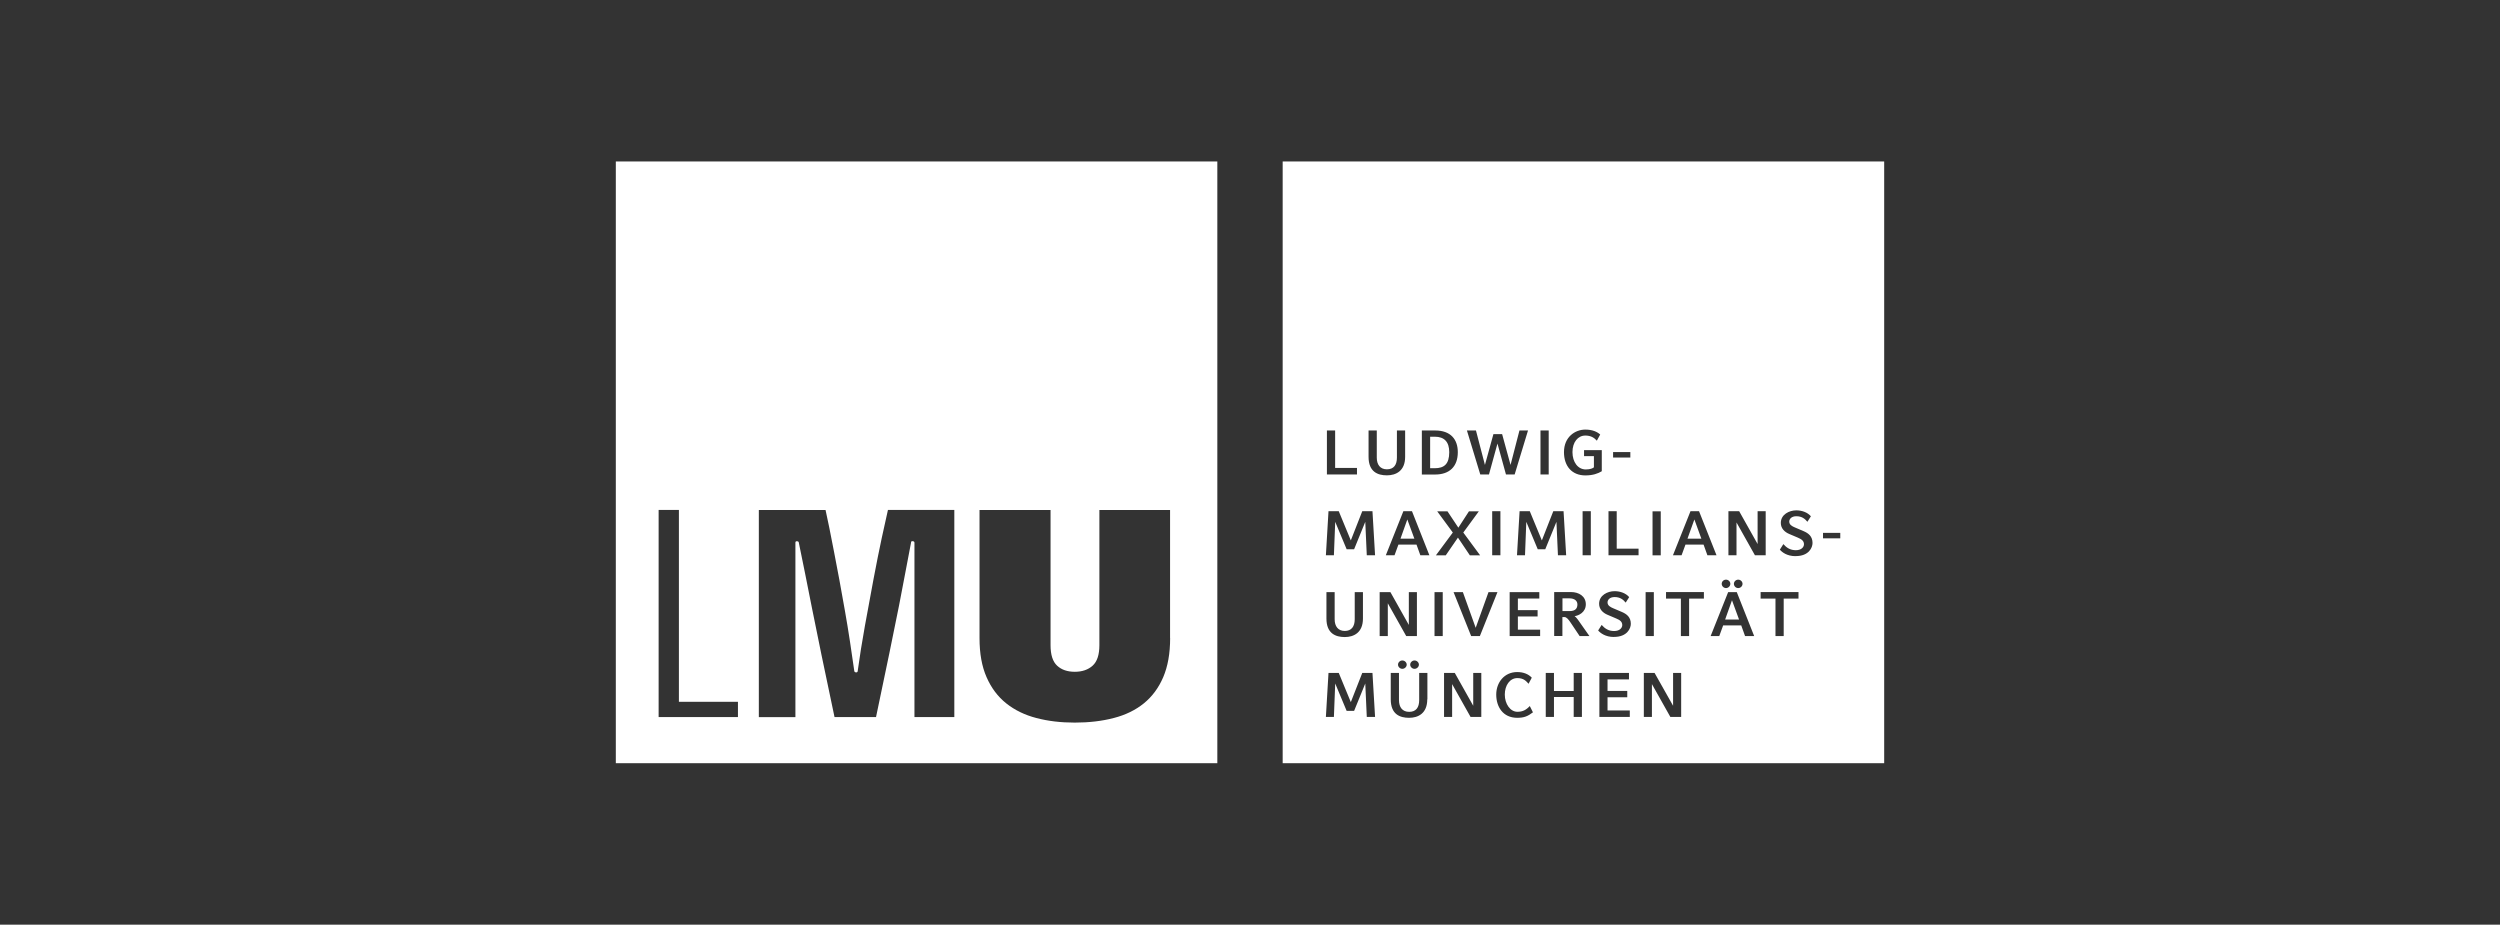
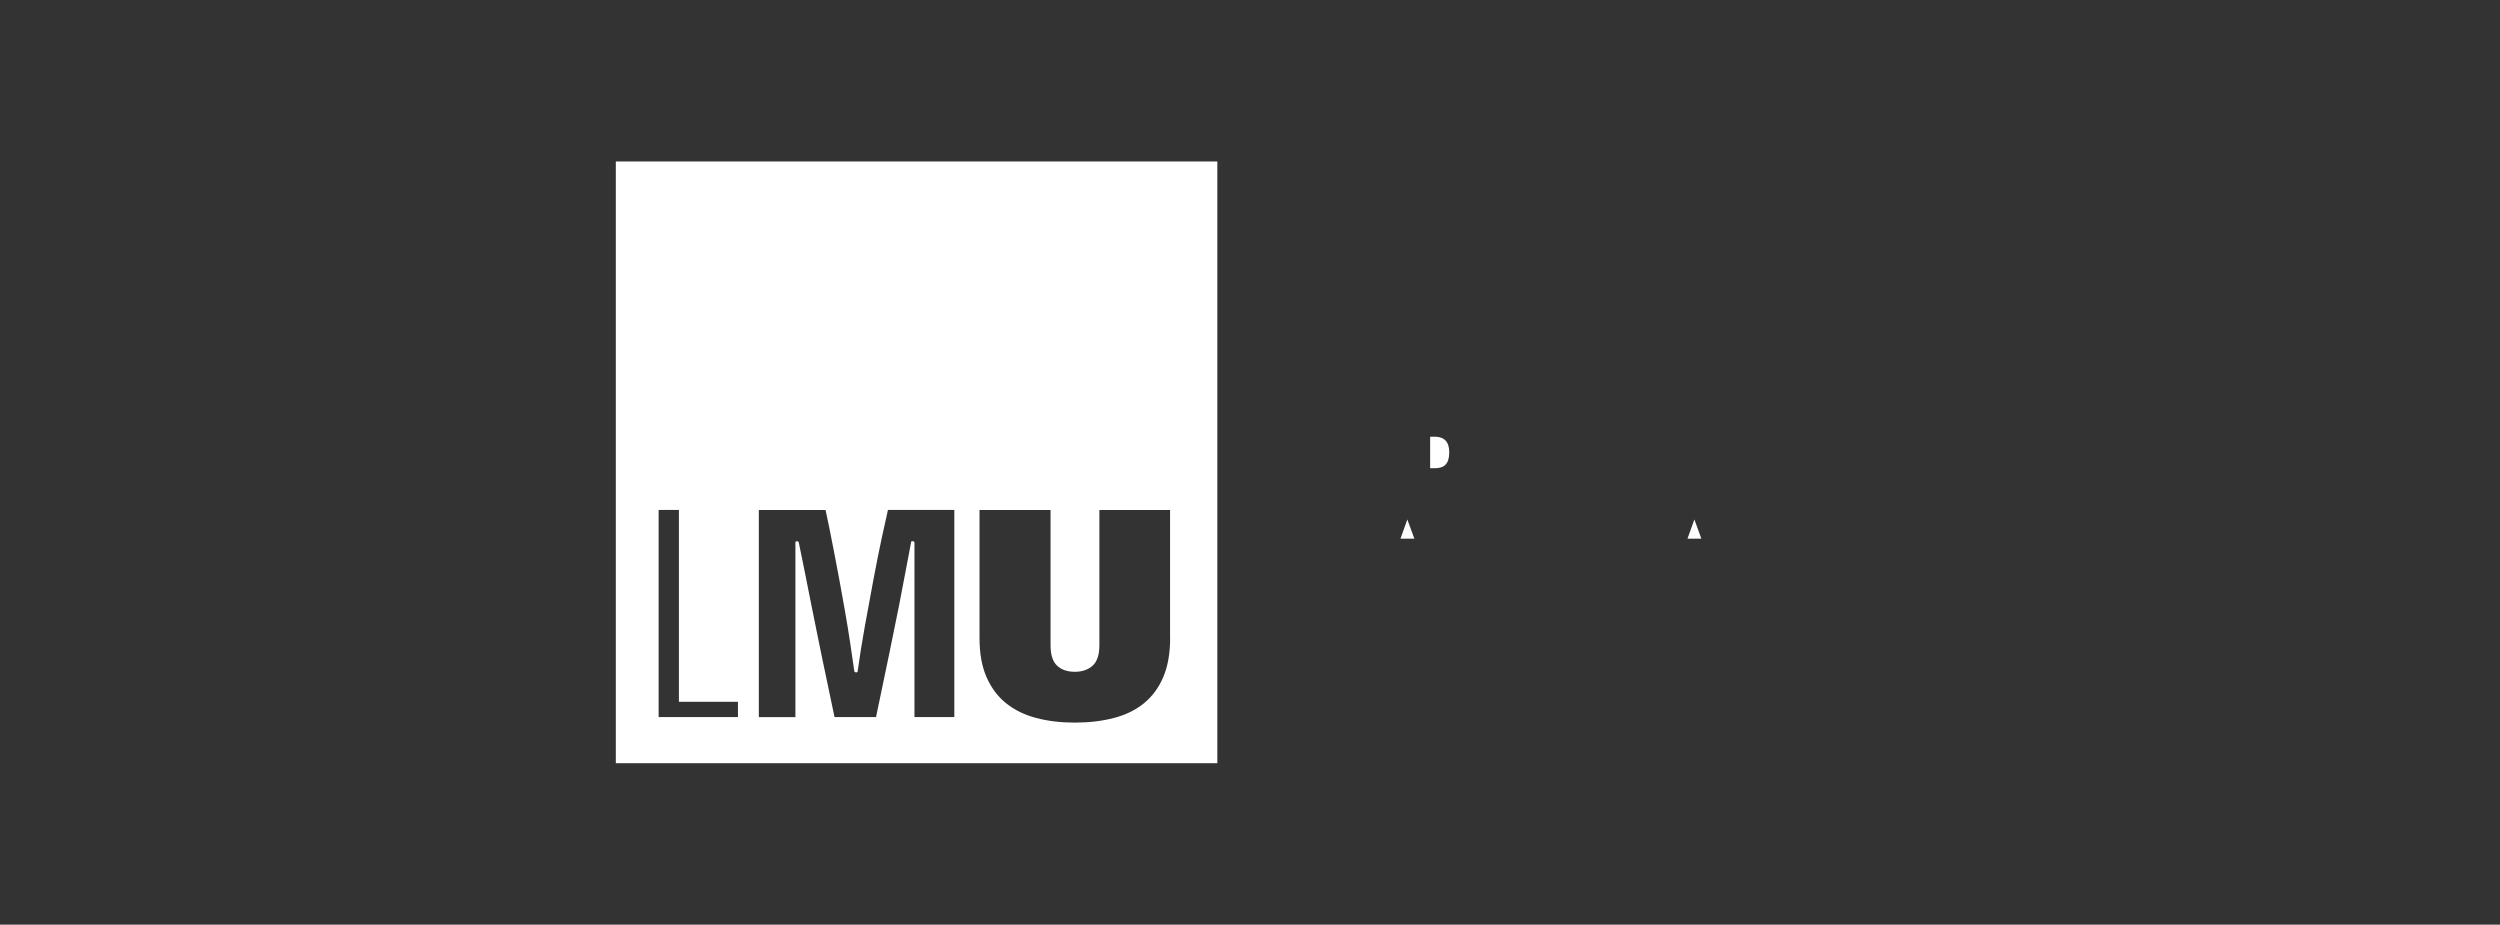
<svg xmlns="http://www.w3.org/2000/svg" id="Ebene_1" data-name="Ebene 1" width="365" height="135" viewBox="0 0 365 135">
  <rect x="0" y="0" width="365" height="135" fill="#333333" stroke="none" />
  <defs>
    <style> .cls-1 { fill: #fff; } </style>
  </defs>
  <path class="cls-1" d="M89.91,23.57v87.86h87.82V23.57h-87.82ZM107.74,104.69h-11.58v-30.24h2.96v28.01h8.62v2.23ZM139.34,104.69h-5.83v-25.46c0-.15-.11-.22-.32-.22-.12,0-.18.07-.18.22-.24,1.19-.49,2.52-.76,4-.27,1.47-.6,3.2-.99,5.18-.39,1.98-.86,4.3-1.41,6.94-.55,2.65-1.21,5.76-1.95,9.34h-6.06c-.75-3.51-1.38-6.55-1.91-9.11-.53-2.56-.98-4.81-1.37-6.74-.39-1.93-.73-3.66-1.03-5.18-.3-1.52-.6-2.99-.9-4.42,0-.15-.11-.22-.32-.22-.12,0-.18.07-.18.22v25.46h-5.34v-30.24h9.74c.15.65.33,1.5.54,2.55.21,1.04.44,2.21.69,3.51.26,1.29.52,2.68.79,4.15.27,1.48.54,2.98.81,4.51.27,1.53.52,3.04.74,4.51.22,1.47.43,2.86.61,4.17,0,.21.1.31.31.31.15,0,.22-.11.22-.31.27-1.97.61-4.12,1.03-6.45.42-2.34.84-4.62,1.26-6.84.42-2.22.82-4.23,1.21-6.05.39-1.82.69-3.17.9-4.07h9.69v30.24ZM170.84,93.17c0,2.23-.34,4.13-1.01,5.7-.67,1.56-1.62,2.84-2.83,3.82-1.21.98-2.68,1.7-4.4,2.14-1.72.45-3.62.67-5.68.67s-3.9-.22-5.61-.67c-1.7-.44-3.17-1.16-4.4-2.14-1.23-.98-2.19-2.26-2.87-3.82-.69-1.56-1.03-3.46-1.03-5.7v-18.71h10.37v19.74c0,1.4.32,2.4.96,2.99.64.6,1.51.89,2.58.89s1.95-.3,2.6-.89c.66-.59.99-1.59.99-2.99v-19.74h10.32v18.71Z" />
  <g>
    <polygon class="cls-1" points="204.47 78.65 206.5 78.65 205.47 75.84 204.47 78.65" />
    <path class="cls-1" d="M211.59,66.02c0-1.5-.72-2.26-2.11-2.26h-.68v4.6h.68c1.36,0,2.11-.6,2.11-2.34Z" />
-     <polygon class="cls-1" points="251.87 90.45 253.9 90.45 252.87 87.64 251.87 90.45" />
-     <path class="cls-1" d="M230.3,88.24c0-.49-.38-.88-1.15-.88h-1.03v1.86h1.03c.92,0,1.15-.45,1.15-.98Z" />
-     <path class="cls-1" d="M187.27,23.57v87.86h87.82V23.57h-87.82ZM252,84.63c.35,0,.63.29.63.61s-.29.62-.63.62-.63-.29-.63-.62.27-.61.63-.61ZM241.27,74.65h1.2v6.43h-1.2v-6.43ZM240.26,86.45h1.2v6.42h-1.2v-6.42ZM235.51,66h2.52v.8h-2.52v-.8ZM231.46,62.72c1.05,0,1.73.33,2.17.72l-.49.9c-.35-.39-.83-.75-1.68-.75-1.08,0-1.88.96-1.88,2.42s.8,2.53,1.94,2.53c.66,0,1.03-.17,1.19-.31v-1.63h-1.44v-.88h2.59v3.08c-.56.34-1.3.61-2.4.61-1.95,0-3.12-1.34-3.12-3.4,0-2.22,1.63-3.29,3.12-3.29ZM224.91,62.85h1.2v6.42h-1.2v-6.42ZM215.49,62.85l1.31,5.03,1.24-4.5h1.27l1.23,4.5,1.3-5.03h1.25l-1.95,6.42h-1.27l-1.24-4.51-1.24,4.51h-1.27l-1.95-6.42h1.34ZM217.86,81.07v-6.43h1.2v6.43h-1.2ZM218.63,86.45l-2.57,6.42h-1.27l-2.57-6.42h1.36l1.87,5.21,1.87-5.21h1.3ZM214.47,74.65h1.44l-2.27,3.1,2.46,3.33h-1.5l-1.74-2.59-1.78,2.59h-1.44l2.47-3.33-2.28-3.1h1.5l1.59,2.39,1.55-2.39ZM207.59,62.85h1.94c2.29,0,3.31,1.32,3.31,3.17,0,2.11-1.23,3.26-3.31,3.26h-1.94v-6.42ZM199.81,62.85h1.2v3.96c0,1.02.49,1.71,1.48,1.71s1.46-.64,1.46-1.71v-3.96h1.2v3.85c0,2.05-1.33,2.7-2.66,2.7s-2.68-.5-2.68-2.7v-3.85ZM193.73,62.85h1.2v5.47h3.19v.95h-4.39v-6.42ZM199.55,104.67l-.22-4.88-1.63,4h-1.09l-1.67-4-.19,4.88h-1.17l.38-6.42h1.5l1.76,4.26,1.67-4.26h1.49l.38,6.42h-1.2ZM196.33,92.12c.98,0,1.46-.64,1.46-1.71v-3.96h1.2v3.86c0,2.05-1.33,2.7-2.65,2.7s-2.68-.5-2.68-2.7v-3.86h1.2v3.96c0,1.02.49,1.71,1.49,1.71ZM199.55,81.07l-.22-4.88-1.63,4h-1.09l-1.67-4-.19,4.88h-1.17l.38-6.43h1.5l1.76,4.26,1.67-4.26h1.49l.38,6.43h-1.2ZM202.61,92.87h-1.18v-6.42h1.57l2.69,4.79v-4.79h1.18v6.42h-1.56l-2.69-4.79v4.79ZM207.16,97.04c0,.32-.3.61-.64.61s-.63-.29-.63-.61.28-.61.63-.61.64.29.64.61ZM205.38,97.04c0,.32-.3.61-.64.61s-.63-.29-.63-.61.28-.61.63-.61.64.29.64.61ZM208.38,102.1c0,2.05-1.32,2.7-2.65,2.7s-2.68-.49-2.68-2.7v-3.85h1.2v3.97c0,1.02.49,1.71,1.49,1.71s1.46-.64,1.46-1.71v-3.97h1.2v3.85ZM207.37,81.07l-.56-1.56h-2.64l-.57,1.56h-1.27l2.56-6.43h1.26l2.54,6.43h-1.33ZM210.64,92.87h-1.2v-6.42h1.2v6.42ZM216.26,104.67h-1.56l-2.69-4.79v4.79h-1.18v-6.42h1.57l2.69,4.79v-4.79h1.18v6.42ZM221.51,104.8c-2.08,0-3.06-1.61-3.06-3.39s1.19-3.29,3.06-3.29c.92,0,1.64.3,2.13.82l-.47.89c-.36-.4-.72-.83-1.64-.83-1.09,0-1.83,1.06-1.83,2.41s.79,2.51,1.84,2.51c.77,0,1.27-.26,1.81-.84l.46.92c-.75.57-1.29.8-2.3.8ZM224.86,92.87h-4.45v-6.42h4.33v.94h-3.13v1.69h2.88v.92h-2.88v1.93h3.25v.95ZM224.51,80.19l-1.67-4-.19,4.88h-1.17l.38-6.43h1.49l1.76,4.26,1.67-4.26h1.5l.38,6.43h-1.2l-.22-4.88-1.63,4h-1.09ZM230.96,104.67h-1.2v-2.91h-2.88v2.91h-1.2v-6.42h1.2v2.64h2.88v-2.64h1.2v6.42ZM230.63,92.87l-1.3-1.94c-.33-.5-.62-.84-.92-.84h-.3v2.77h-1.2v-6.42h2.46c1.13,0,2.16.6,2.16,1.79s-1.09,1.66-1.64,1.73c.19.12.42.43.51.55l1.66,2.36h-1.43ZM232.26,81.07h-1.2v-6.43h1.2v6.43ZM237.95,104.67h-4.44v-6.42h4.32v.94h-3.13v1.69h2.88v.92h-2.88v1.93h3.25v.95ZM235.64,93c-1.27,0-2-.59-2.31-.95l.51-.81c.46.52,1,.89,1.82.89s1.19-.46,1.19-.87c0-.51-.38-.75-.88-.96l-1.27-.54c-.69-.29-1.23-.82-1.23-1.61,0-1.24,1.23-1.84,2.26-1.84.86,0,1.67.32,2.13.87l-.51.8c-.37-.45-.82-.81-1.62-.81-.71,0-1.03.41-1.03.78,0,.46.41.68.81.85l1.27.54c.73.31,1.32.77,1.32,1.74,0,.66-.53,1.91-2.46,1.91ZM239.23,81.07h-4.39v-6.43h1.2v5.47h3.19v.96ZM245.44,104.67h-1.57l-2.69-4.79v4.79h-1.18v-6.42h1.57l2.7,4.79v-4.79h1.18v6.42ZM248.78,87.4h-2.17v5.47h-1.2v-5.47h-2.17v-.96h5.53v.96ZM248.72,79.51h-2.64l-.57,1.56h-1.26l2.56-6.43h1.25l2.55,6.43h-1.33l-.56-1.56ZM254.78,92.87l-.56-1.56h-2.64l-.57,1.56h-1.26l2.56-6.42h1.26l2.54,6.42h-1.33ZM253.15,85.24c0-.32.28-.61.63-.61s.63.29.63.61c0,.32-.28.62-.63.62s-.63-.29-.63-.62ZM253.53,76.28v4.79h-1.18v-6.43h1.57l2.69,4.79v-4.79h1.18v6.43h-1.57l-2.69-4.79ZM262.59,87.4h-2.17v5.47h-1.2v-5.47h-2.17v-.96h5.53v.96ZM262.16,81.2c-1.27,0-2-.59-2.3-.95l.51-.81c.46.52,1,.89,1.82.89s1.19-.46,1.19-.87c0-.51-.38-.74-.88-.96l-1.27-.54c-.69-.29-1.23-.82-1.23-1.61,0-1.24,1.23-1.84,2.26-1.84.86,0,1.67.32,2.13.87l-.51.8c-.37-.45-.82-.81-1.62-.81-.71,0-1.03.41-1.03.78,0,.46.41.68.81.85l1.27.54c.73.31,1.32.77,1.32,1.74,0,.66-.53,1.91-2.46,1.91ZM268.68,78.6h-2.52v-.8h2.52v.8Z" />
    <polygon class="cls-1" points="246.37 78.65 248.4 78.65 247.38 75.84 246.37 78.65" />
  </g>
</svg>